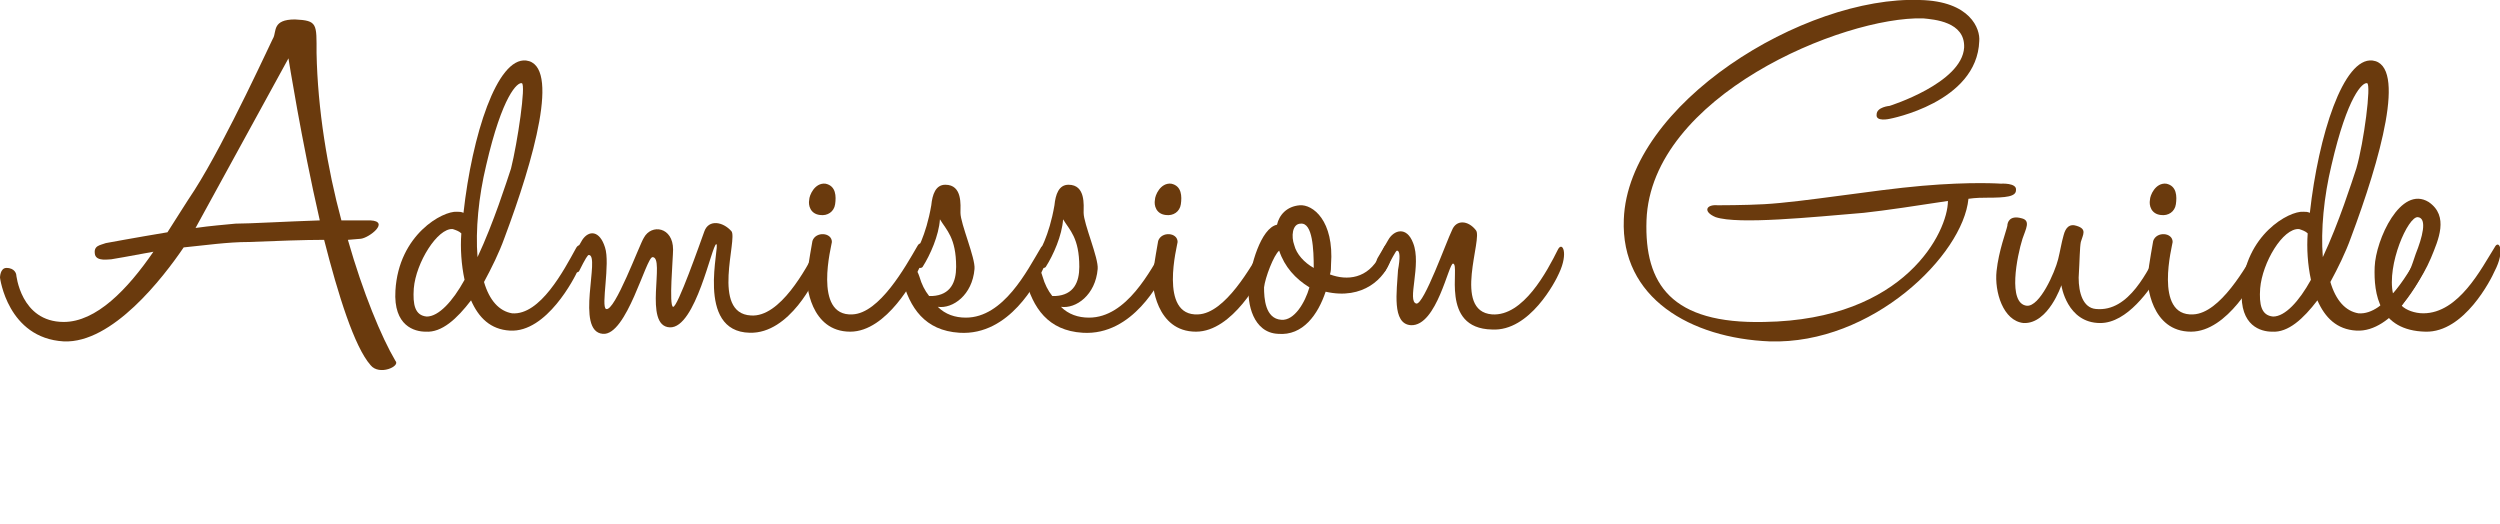
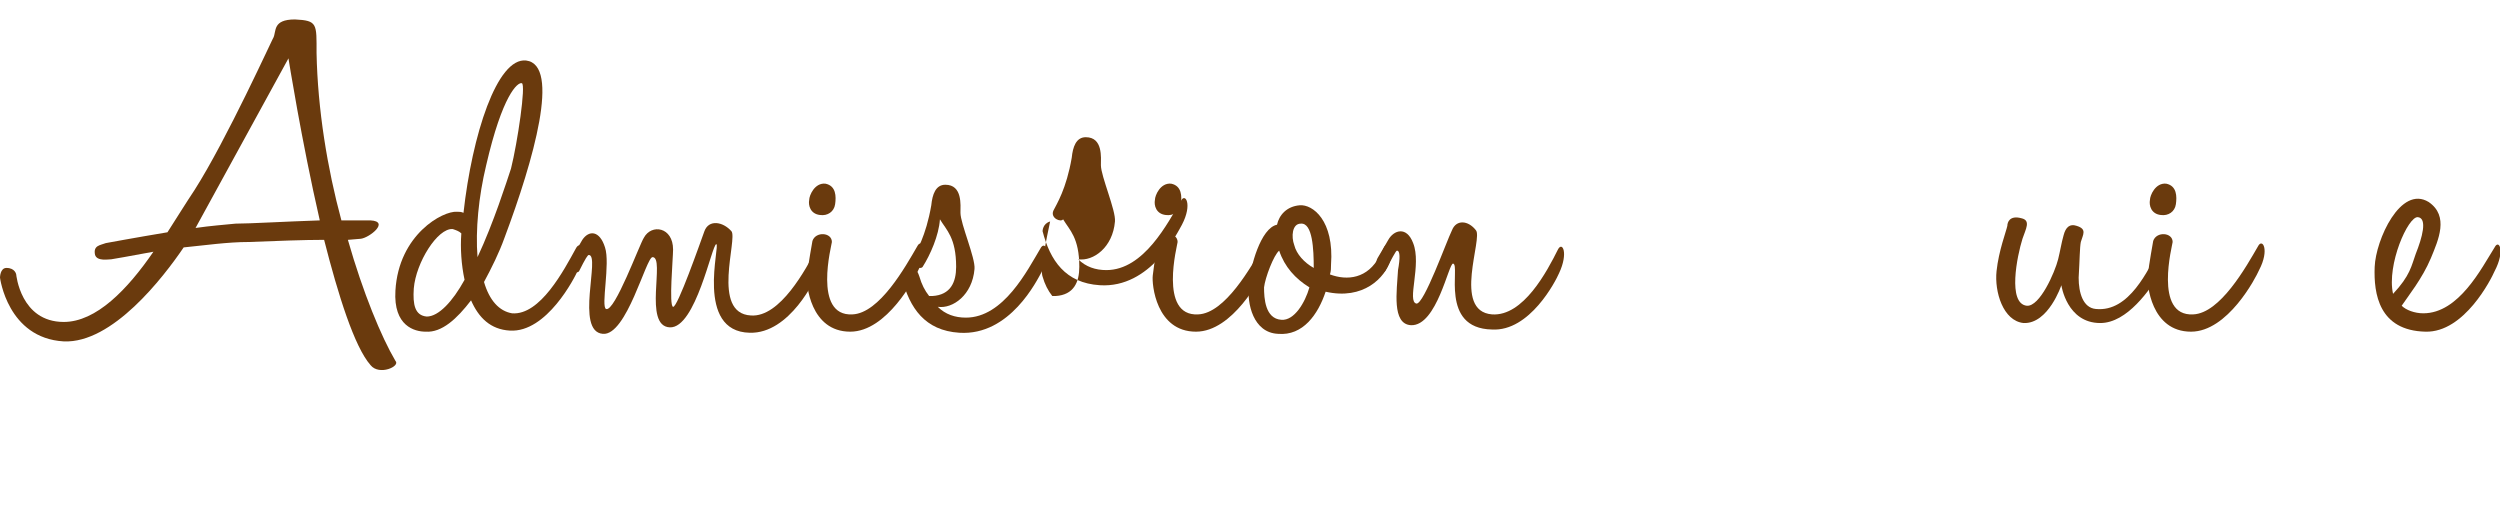
<svg xmlns="http://www.w3.org/2000/svg" version="1.1" id="レイヤー_1" x="0px" y="0px" viewBox="0 0 231.4 48.5" style="enable-background:new 0 0 231.4 48.5;" xml:space="preserve">
  <style type="text/css">
	.st0{fill:#6A3A0D;}
</style>
  <g>
    <g>
      <path class="st0" d="M14.2,23.3C12,23.7,10.4,24,10.3,24C10,24,9,24.2,8.8,23.6c-0.2-0.9,0.5-0.9,1-1.1c0,0,2.7-0.5,5.7-1    c0.9-1.4,1.7-2.7,2.5-3.9c3-4.7,7.3-14.2,7.3-14.1c0.3-0.6-0.1-1.7,2-1.7c2.1,0.1,2,0.4,2,3.1c0.1,5.2,1,10.7,2.3,15.5    c1.2,0,2.2,0,2.7,0c1.8,0.1-0.1,1.6-0.9,1.7l-1.2,0.1c1.4,4.9,3.1,9,4.4,11.2c0.5,0.5-1.5,1.4-2.3,0.4c-1.5-1.7-3-6.5-4.3-11.6    c-1.9,0-4.4,0.1-7,0.2c-1.9,0-4,0.3-6,0.5c-1.9,2.8-6.6,8.9-11.1,8.7C0.7,31.3,0,25.7,0,25.7s0-0.9,0.6-0.9c0.8,0,0.9,0.6,0.9,0.6    s0.4,4.4,4.4,4.4C8.9,29.8,11.8,26.8,14.2,23.3z M26.7,5.4l-8.6,15.7c1.4-0.2,2.7-0.3,3.7-0.4c1.3,0,4.7-0.2,7.8-0.3    C27.9,13,26.7,5.4,26.7,5.4z" />
      <path class="st0" d="M53.3,23c0.4-0.8,1.1,0.1,0.2,2c-0.3,0.7-2.9,5.8-6.3,5.6c-1.8-0.1-2.9-1.2-3.6-2.8c-1.3,1.7-2.7,3-4.2,2.9    c-1,0-3-0.5-2.8-3.8c0.3-5.2,4.4-7.4,5.7-7.3c0.2,0,0.4,0,0.6,0.1c0.8-7.2,3.1-14.4,5.8-14.1c3.2,0.4,0.7,9.2-2,16.4    c-0.5,1.4-1.2,2.8-1.9,4.1c0.5,1.7,1.4,2.7,2.6,2.9C50,29.2,52.2,25,53.3,23z M38.3,26.7c-0.1,1.5,0.1,2.5,1.2,2.6    c1.1,0,2.4-1.4,3.5-3.4c-0.3-1.4-0.4-2.9-0.3-4.3c-0.2-0.2-0.5-0.3-0.8-0.4C40.5,21.1,38.5,24.3,38.3,26.7z M48.3,7.7    c-0.4-0.1-1.8,1.1-3.3,7.6c-0.7,2.9-1,6-0.8,8.5c1.5-3.2,2.7-7,3.1-8.2C47.9,13.2,48.7,7.8,48.3,7.7z" />
      <path class="st0" d="M69.4,30.8c-5.1-0.1-2.7-8.2-3.1-8.2s-1.9,7.8-4.3,7.7c-2.5-0.1-0.4-6.5-1.6-6.5c-0.6,0-2.4,7.3-4.6,7.1    c-2.6-0.2-0.2-7.3-1.3-7.3c-0.1,0-0.3,0.3-0.9,1.5c-0.3,0.4-1.1-0.4-0.7-1.2c0.3-0.5,0.6-1,1-1.7c0.6-0.9,1.6-0.9,2.1,0.7    c0.5,1.5-0.4,5.5,0.1,5.7c0.8,0.3,3.1-6,3.5-6.6c0.7-1.3,2.7-1,2.7,1.1c0,0.8-0.4,5.2,0,5.3c0.4,0.1,2.5-5.9,2.9-7s1.7-0.9,2.5,0    c0.6,0.7-1.9,7.6,1.8,7.8c2.7,0.2,5.1-4.3,6.1-6.2c0.4-0.8,1,0.3,0.1,2.2C75.5,25.8,73.1,30.9,69.4,30.8z" />
      <path class="st0" d="M78.7,30.7c-3.7,0-4.1-4.4-4-5.2c0.1-1,0.5-3.2,0.5-3.2c0.3-0.9,1.8-0.8,1.8,0.1c0,0.2-1.8,6.9,1.9,6.7    c2.5-0.1,4.9-4.4,6-6.3C85.3,22,86,23.1,85,25C84.7,25.7,82.1,30.7,78.7,30.7z M77.3,18.9c-0.1,0.7-0.7,1.1-1.4,1    c-0.9-0.1-1.1-0.9-1-1.4c0-0.4,0.5-1.6,1.5-1.5C77.4,17.2,77.4,18.2,77.3,18.9z" />
      <path class="st0" d="M85.1,25.6c0.2,0.7,0.5,1.3,0.9,1.8c0.1,0,0.2,0,0.3,0c1.7-0.1,2.2-1.3,2.2-2.7c0-2.7-0.9-3.4-1.5-4.4    c-0.1,1.5-0.9,3.3-1.6,4.4c-0.2,0.3-1.2-0.1-0.9-0.8c0.3-0.6,1.2-2,1.7-4.9c0.1-1,0.4-1.9,1.3-1.9c1.6,0,1.4,1.9,1.4,2.6    c0,1,1.4,4.2,1.3,5.2c-0.2,2.4-2,3.7-3.4,3.5c0.7,0.7,1.6,1,2.6,1c3.5,0,5.7-4.4,6.9-6.4c0.4-0.8,1.1,0.3,0.1,2.2    c-0.4,0.7-2.9,5.9-7.6,5.6c-3.2-0.2-4.6-2.3-5.3-5c0,0,0-0.7,0.7-0.9C84.8,24.7,85,25.3,85.1,25.6z" />
-       <path class="st0" d="M96.5,25.6c0.2,0.7,0.5,1.3,0.9,1.8c0.1,0,0.2,0,0.3,0c1.7-0.1,2.2-1.3,2.2-2.7c0-2.7-0.9-3.4-1.5-4.4    c-0.1,1.5-0.9,3.3-1.6,4.4c-0.2,0.3-1.2-0.1-0.9-0.8c0.3-0.6,1.2-2,1.7-4.9c0.1-1,0.4-1.9,1.3-1.9c1.6,0,1.4,1.9,1.4,2.6    c0,1,1.4,4.2,1.3,5.2c-0.2,2.4-2,3.7-3.4,3.5c0.7,0.7,1.6,1,2.6,1c3.5,0,5.7-4.4,6.9-6.4c0.4-0.8,1.1,0.3,0.1,2.2    c-0.4,0.7-2.9,5.9-7.6,5.6c-3.2-0.2-4.6-2.3-5.3-5c0,0,0-0.7,0.7-0.9C96.3,24.7,96.4,25.3,96.5,25.6z" />
+       <path class="st0" d="M96.5,25.6c0.2,0.7,0.5,1.3,0.9,1.8c0.1,0,0.2,0,0.3,0c1.7-0.1,2.2-1.3,2.2-2.7c0-2.7-0.9-3.4-1.5-4.4    c-0.2,0.3-1.2-0.1-0.9-0.8c0.3-0.6,1.2-2,1.7-4.9c0.1-1,0.4-1.9,1.3-1.9c1.6,0,1.4,1.9,1.4,2.6    c0,1,1.4,4.2,1.3,5.2c-0.2,2.4-2,3.7-3.4,3.5c0.7,0.7,1.6,1,2.6,1c3.5,0,5.7-4.4,6.9-6.4c0.4-0.8,1.1,0.3,0.1,2.2    c-0.4,0.7-2.9,5.9-7.6,5.6c-3.2-0.2-4.6-2.3-5.3-5c0,0,0-0.7,0.7-0.9C96.3,24.7,96.4,25.3,96.5,25.6z" />
      <path class="st0" d="M110.7,30.7c-3.7,0-4.1-4.4-4-5.2c0.1-1,0.5-3.2,0.5-3.2c0.3-0.9,1.8-0.8,1.8,0.1c0,0.2-1.8,6.9,1.9,6.7    c2.5-0.1,4.9-4.4,6-6.3c0.4-0.8,1.1,0.3,0.1,2.2C116.7,25.7,114.1,30.7,110.7,30.7z M109.3,18.9c-0.1,0.7-0.7,1.1-1.4,1    c-0.9-0.1-1.1-0.9-1-1.4c0-0.4,0.5-1.6,1.5-1.5C109.4,17.2,109.4,18.2,109.3,18.9z" />
      <path class="st0" d="M128.1,22.9c0.3-0.6,0.9,0,0.6,1.2c-0.5,1.6-2.5,3.7-6,2.9c-0.7,2.1-2.1,4.1-4.4,3.9    c-2.3-0.1-2.9-2.8-2.7-4.5c0.1-1.7,1.1-5.3,2.6-5.6c0.2-0.9,0.9-1.7,2.1-1.8c1.2-0.1,3.2,1.4,2.9,5.5c0,0.3,0,0.6-0.1,0.9    c1.6,0.6,3.5,0.4,4.6-1.7L128.1,22.9z M118.6,29.6c1.2,0.1,2.2-1.6,2.6-3c-1.3-0.8-2.3-1.9-2.8-3.4c-0.5,0.4-1.3,2.5-1.4,3.4    C117,27.6,117.1,29.5,118.6,29.6z M120.4,20.7c-0.8,0-0.9,1.2-0.6,2c0.2,0.8,0.9,1.6,1.8,2.1C121.6,23.1,121.5,20.6,120.4,20.7z" />
      <path class="st0" d="M129.3,23.2c-0.1,0-0.5,0.8-1.1,1.9c-0.3,0.4-1.1-0.4-0.7-1.2c0.3-0.5,0.6-1,1-1.7c0.5-0.9,1.7-1.3,2.3,0.3    c0.8,2-0.6,5.4,0.3,5.6c0.7,0.1,2.8-5.8,3.3-6.8c0.4-1,1.5-0.9,2.2,0c0.7,0.7-2.2,7.5,1.5,7.8c2.9,0.2,5.1-4,6.1-6    c0.4-0.8,1,0.3,0.1,2.2c-0.3,0.7-2.7,5.4-6.2,5.2c-4.9-0.1-2.9-6-3.6-6.1c-0.4-0.1-1.5,5.8-3.9,5.7c-1.8-0.1-1.3-3.2-1.2-5.1    C129.6,23.9,129.6,23.2,129.3,23.2z" />
-       <path class="st0" d="M163.8,31.6c-7.3-0.3-13.8-4-13.5-11.3C150.7,9.6,167-0.4,177.7,0c4.7,0.1,5.6,2.7,5.5,3.8    c-0.2,5.7-8.3,7.2-8.3,7.2s-1.3,0.3-1.2-0.4c0-0.7,1.2-0.8,1.2-0.8s6.7-2.1,6.9-5.4c0.1-2.4-2.8-2.6-3.8-2.7    c-7.4-0.2-25.2,7.2-25.6,18.7c-0.2,5.9,2.3,9.6,10.9,9.4c13.1-0.2,17-8.4,17-11.2c-2.6,0.4-5.9,0.9-7.8,1.1    c-4.8,0.4-11.6,1.1-13.7,0.4c-1.2-0.5-0.9-1.2,0.2-1.1c0,0,2.6,0,4.3-0.1c3.6-0.2,10-1.3,14.6-1.7c4.6-0.4,7.3-0.2,7.3-0.2    s1.5-0.1,1.4,0.6c0,0.6-0.9,0.7-2.7,0.7c-0.4,0-1,0-1.7,0.1C181.7,23.6,173.3,31.9,163.8,31.6z" />
      <path class="st0" d="M194.4,29.9c-3.1,0-3.6-3.5-3.6-3.5s-1.2,3.6-3.5,3.5c-1.9-0.2-2.7-2.9-2.5-4.8s0.9-3.7,1-4.2    c0-0.3,0.2-1,1.3-0.7c0.9,0.2,0.4,1,0.1,1.9c-0.5,1.6-1.4,6,0.4,6.2c1.2,0.1,2.6-3.1,2.9-4.3c0.2-0.8,0.3-1.5,0.5-2.2    c0.2-0.8,0.6-1.1,1.2-0.9c1,0.3,0.6,0.8,0.4,1.5c-0.1,0.5-0.1,1.6-0.2,3.3c0,1.4,0.4,2.8,1.6,2.9c3.1,0.3,4.8-3.6,5.9-5.6    c0.4-0.8,1.2,0.3,0.1,2.2C199,26.8,196.9,29.9,194.4,29.9z" />
      <path class="st0" d="M202.8,30.7c-3.7,0-4.1-4.4-4-5.2c0.1-1,0.5-3.2,0.5-3.2c0.3-0.9,1.8-0.8,1.8,0.1c0,0.2-1.8,6.9,1.9,6.7    c2.5-0.1,4.9-4.4,6-6.3c0.4-0.8,1.1,0.3,0.1,2.2C208.8,25.7,206.2,30.7,202.8,30.7z M201.4,18.9c-0.1,0.7-0.7,1.1-1.4,1    c-0.9-0.1-1.1-0.9-1-1.4c0-0.4,0.5-1.6,1.5-1.5C201.5,17.2,201.5,18.2,201.4,18.9z" />
-       <path class="st0" d="M224.2,23c0.4-0.8,1.1,0.1,0.2,2c-0.3,0.7-2.9,5.8-6.3,5.6c-1.8-0.1-2.9-1.2-3.6-2.8c-1.3,1.7-2.7,3-4.2,2.9    c-1,0-3-0.5-2.8-3.8c0.3-5.2,4.4-7.4,5.7-7.3c0.2,0,0.4,0,0.6,0.1c0.8-7.2,3.1-14.4,5.8-14.1c3.2,0.4,0.7,9.2-2,16.4    c-0.5,1.4-1.2,2.8-1.9,4.1c0.5,1.7,1.4,2.7,2.6,2.9C220.8,29.2,223.1,25,224.2,23z M209.2,26.7c-0.1,1.5,0.1,2.5,1.2,2.6    c1.1,0,2.4-1.4,3.5-3.4c-0.3-1.4-0.4-2.9-0.3-4.3c-0.2-0.2-0.5-0.3-0.8-0.4C211.3,21.1,209.4,24.3,209.2,26.7z M219.1,7.7    c-0.4-0.1-1.8,1.1-3.3,7.6c-0.7,2.9-1,6-0.8,8.5c1.5-3.2,2.7-7,3.1-8.2C218.8,13.2,219.5,7.8,219.1,7.7z" />
      <path class="st0" d="M230.9,22.9c0.4-0.8,1,0.3,0,2.2c-0.3,0.7-2.8,5.7-6.4,5.6c-4.3-0.1-4.8-3.5-4.7-6s2.4-7.6,5-6    c1.9,1.3,0.9,3.5,0.2,5.2c-0.8,1.9-2.1,3.5-2.7,4.4c0.4,0.4,1.2,0.7,2,0.7C227.6,29,229.7,24.8,230.9,22.9z M223.8,20.1    c-0.9-0.1-2.9,4.4-2.3,7.1c1.6-1.7,1.7-2.6,2.1-3.7C224.2,22,224.7,20.2,223.8,20.1z" />
    </g>
  </g>
</svg>